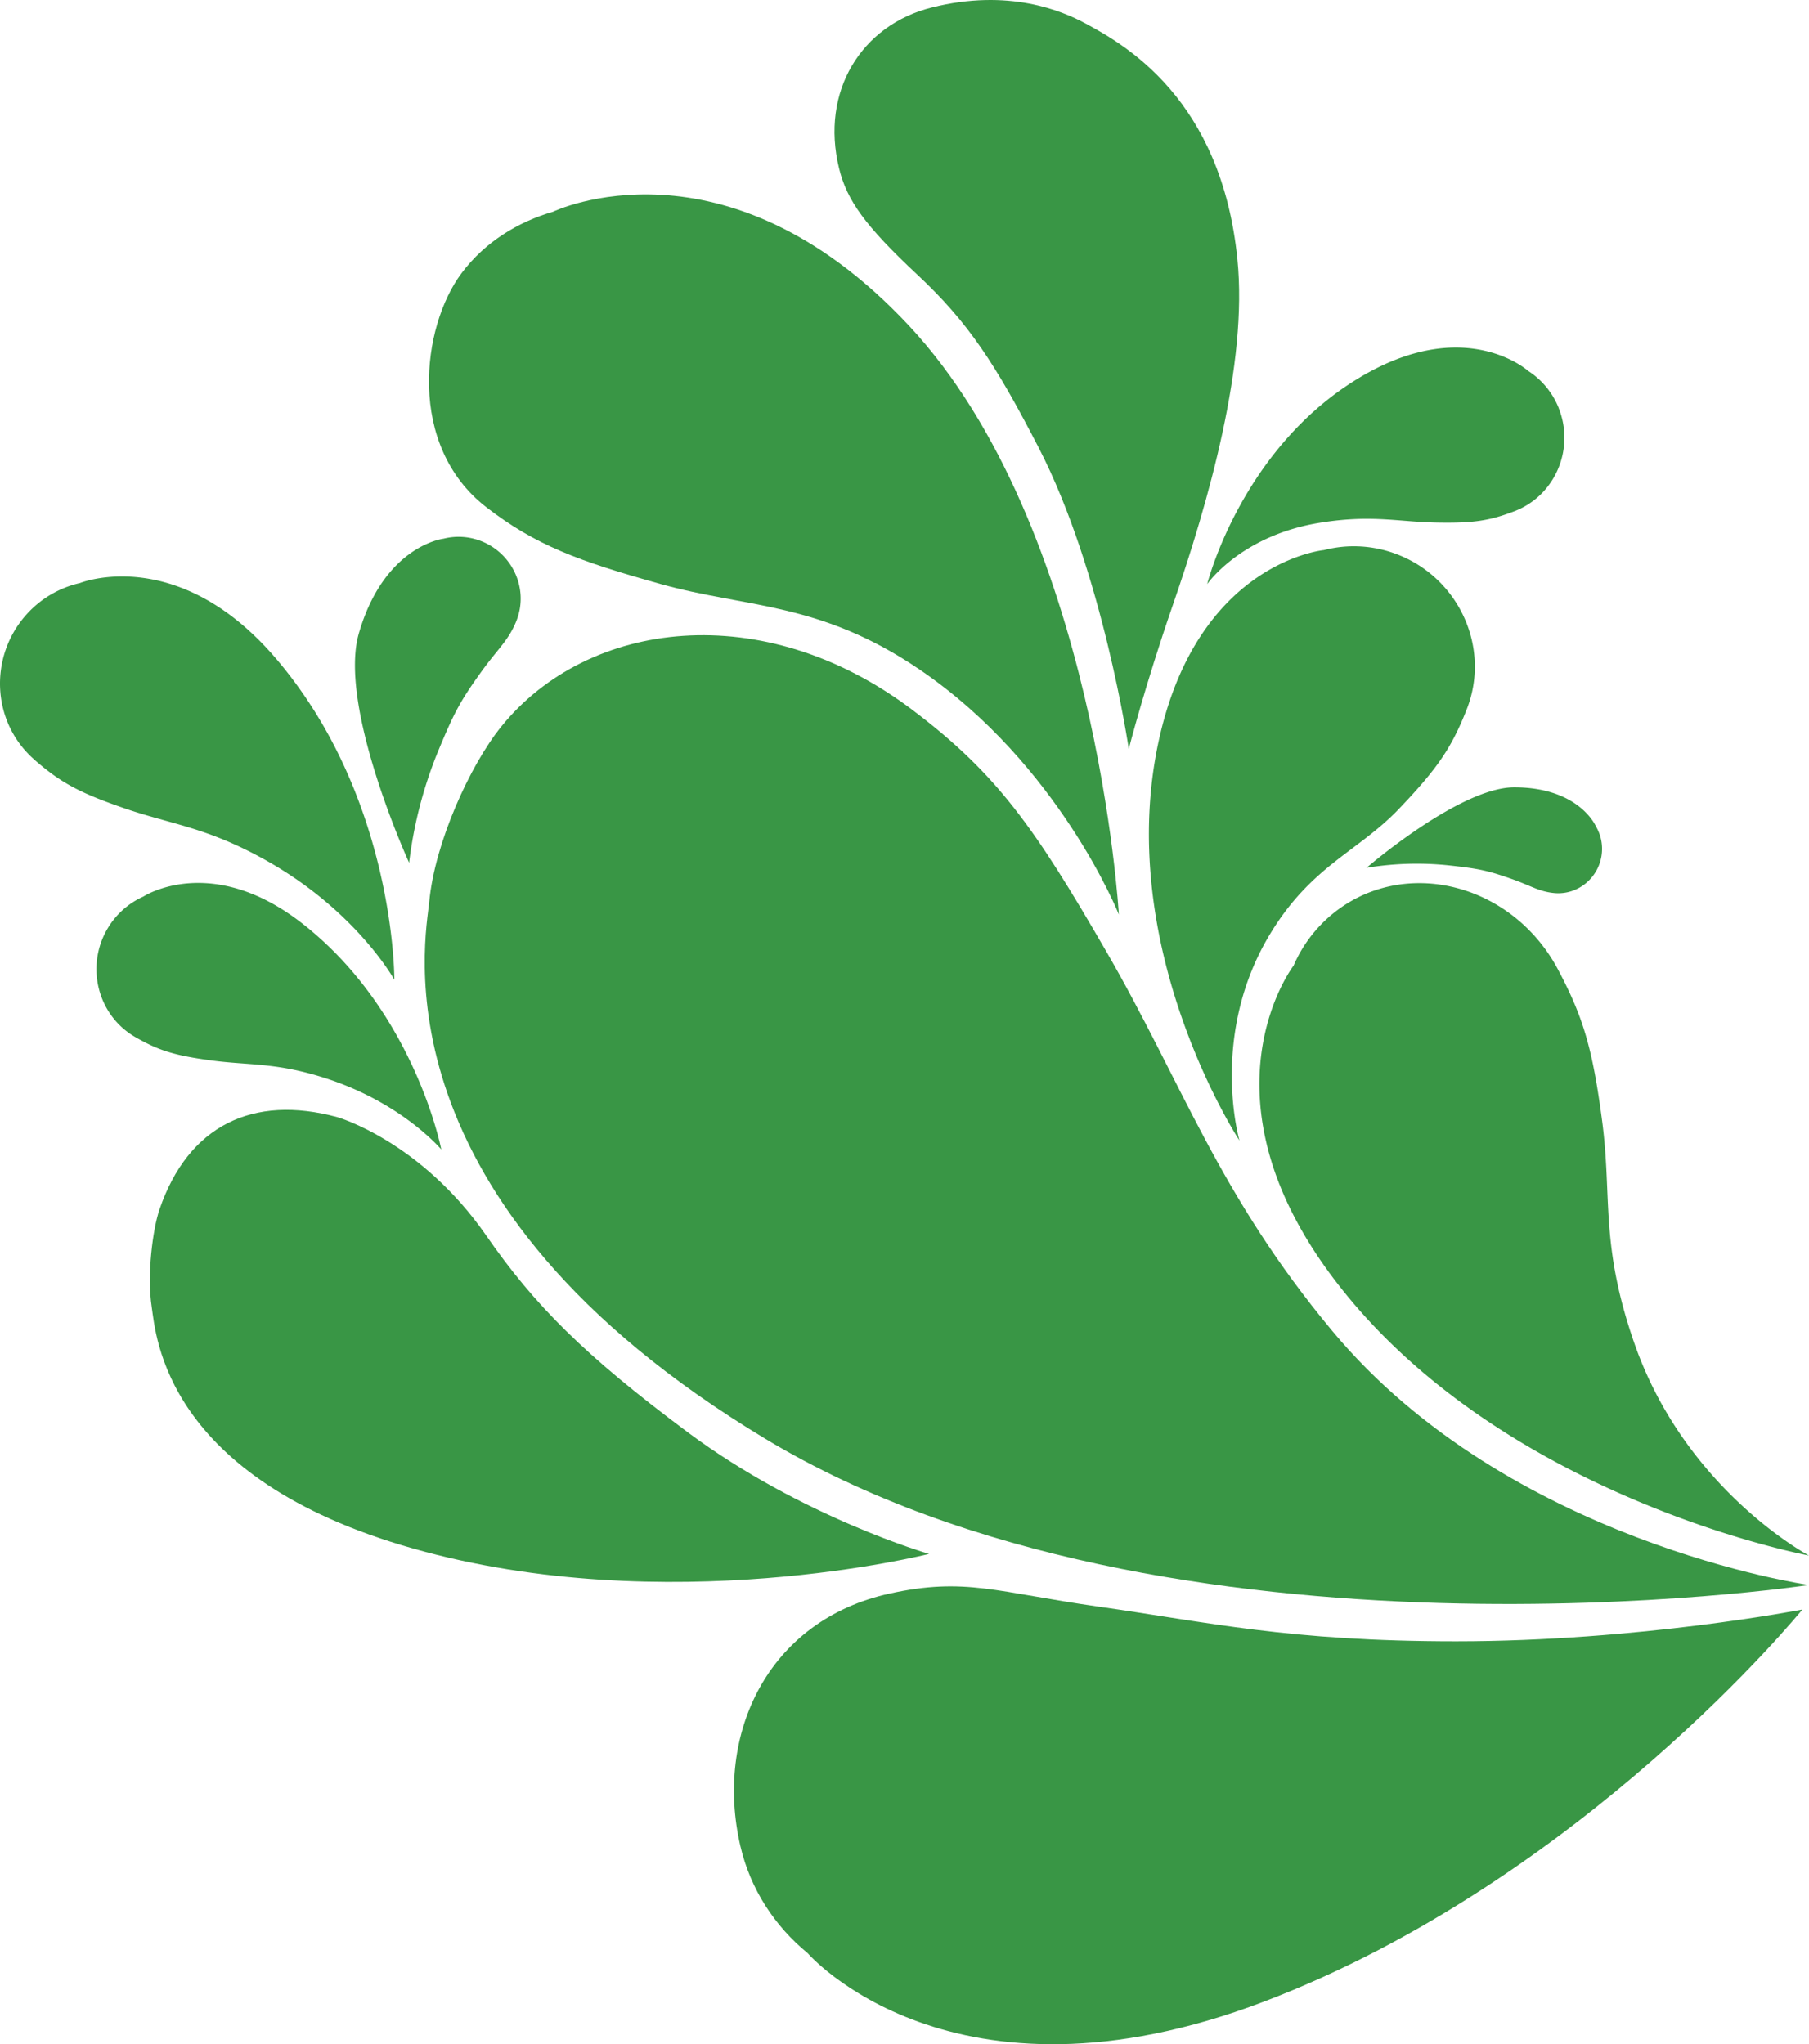
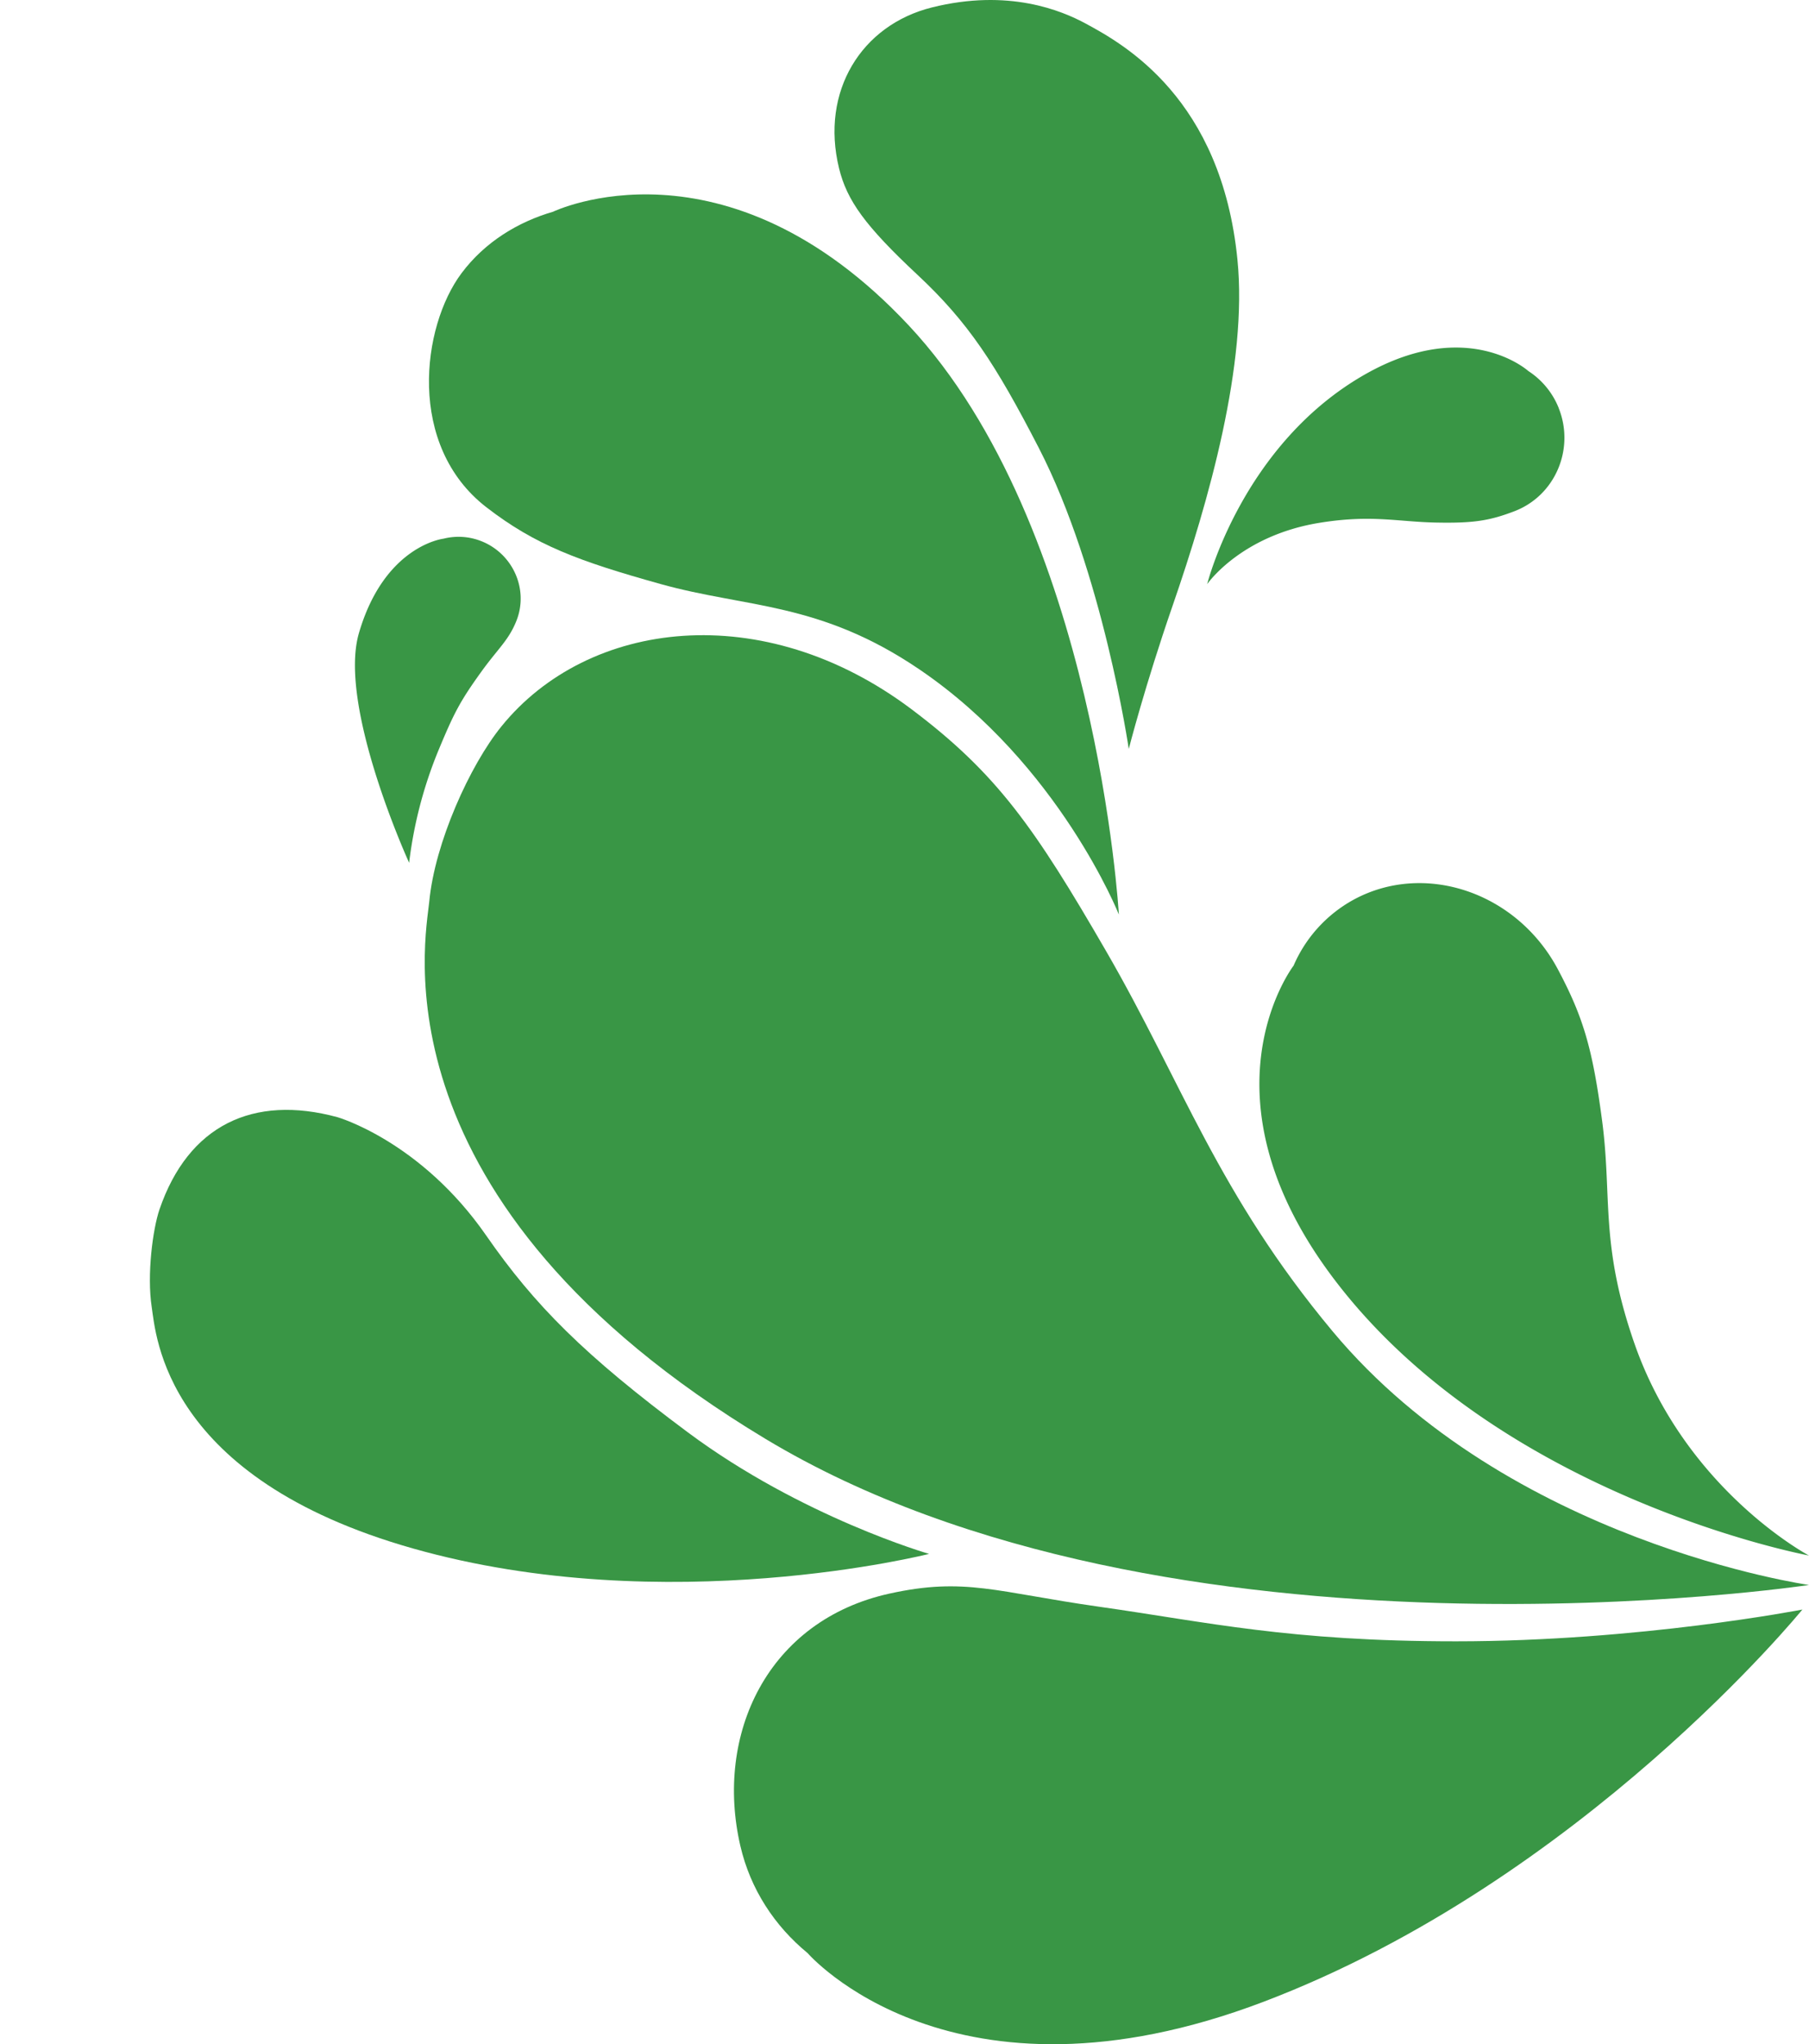
<svg xmlns="http://www.w3.org/2000/svg" viewBox="0 0 1401.13 1583.42">
  <defs>
    <style>.cls-1{fill:#399645;}</style>
  </defs>
  <g id="Layer_2" data-name="Layer 2">
    <g id="Layer_1-2" data-name="Layer 1">
      <path class="cls-1" d="M1035,993.07C924.24,849,1001.92,748,1001.92,748a106.17,106.17,0,0,1,46.32-51c54.77-29.95,126.45-6.26,158.4,53.84,19.7,37.07,26.86,61.41,34.27,117.46,7.81,59.13-1.81,95.29,25,172.32,39.65,113.71,135.18,164.28,135.18,164.28S1164,1161,1035,993.07" />
      <path class="cls-1" d="M573.44,1429.89c7.8,33.6,26.55,62,52.11,83,0,0,111.78,129.54,353.36,37.59,246.57-93.86,417.09-303.73,417.09-303.73s-126.39,24.61-268.37,24.61c-129.25,0-192.38-14.88-276.38-26.8-79.63-11.31-103.86-23-162.19-10.2-94.56,20.76-135.69,109.06-115.62,195.56" />
      <path class="cls-1" d="M123.52,936.84c-5.12,15-9.88,50.39-6,75.7,3.31,21.59,9.54,132.25,202.26,186.88,196.7,55.77,399.82,4.22,399.82,4.22s-98.48-28.37-186.73-94.07C452.52,1049.75,414,1011,376.56,957c-50.75-73.2-115.21-91.64-115.21-91.64-65.46-17.75-115.55,6.39-137.83,71.49" />
      <path class="cls-1" d="M1401.13,1227.72s-232.61-32.87-369.07-196.59C943.58,925,915.6,838.57,856.92,737.09,801.28,640.88,772.18,599.26,706.3,549.6c-115.22-86.84-250.94-69.76-318,13.15-24.39,30.12-51.58,90.24-55.83,135.69C329.76,726.8,287,930.45,593,1114.62c312.34,188,808.17,113.1,808.17,113.1" />
      <path class="cls-1" d="M908.18,469.31C936.37,387.77,966.5,281.59,958.43,201,946,76.24,870.7,34.34,840.78,18.19,822.4,8.28,781.23-9.1,721.69,5.79c-54.44,13.61-86.42,64.92-71.81,124.62,6.09,24.88,20.12,44.5,60.78,82.5,39.17,36.61,60.3,68.83,93.9,134,49.6,96.23,69.71,233.21,69.71,233.21s12.51-48.93,33.91-110.82" />
-       <path class="cls-1" d="M960,883.47S936.33,802,983.62,723.64c32-53.07,68.2-63.9,99.81-97,30-31.38,40.81-47.36,52.51-76.95,19-48-6-102.16-54.2-120.45a93,93,0,0,0-56.37-3.15S929.83,435,898.5,569.29C860.57,732,960,883.47,960,883.47" />
      <path class="cls-1" d="M1207.29,316.09a61.21,61.21,0,0,0-23.57-28.71s-46.81-42.35-125.83,2.27C962.18,343.69,935,452.47,935,452.47s25.79-37.57,87-47.5c40.26-6.53,60.27-.78,90.38-.19,28.54.55,41.11-1.31,60.65-8.81,31.68-12.17,46.83-48.37,34.23-79.88" />
-       <path class="cls-1" d="M1172.82,609.86c-42.24,0-114.42,62.37-114.42,62.37A238.27,238.27,0,0,1,1122,670.3c22.63,2.49,29.71,3.76,49.18,10.66,15,5.32,20.84,9.63,32.47,10.78,18.86,1.85,35.48-12.42,37.07-31.3a34.15,34.15,0,0,0-4.57-20.22s-12.71-30.36-63.37-30.36" />
      <path class="cls-1" d="M278,490.4c-16.53,56.66,38.88,177.91,38.88,177.91a332.5,332.5,0,0,1,22.32-86.12c12.2-29.39,16.68-38.39,33.55-61.81,13-18.07,21.08-24.19,27.17-39.34,9.87-24.57-2.77-52.45-27.47-62a47.76,47.76,0,0,0-28.92-1.78s-45.7,5.16-65.53,73.12" />
-       <path class="cls-1" d="M83.33,719.21c-17.28,29.21-7.85,67.31,21.59,84.18,18.16,10.41,30.3,14.17,58.59,18,29.84,4,50.5,1.41,89.28,14,59,19.18,89,55,89,55S321.32,784,235,716c-71.26-56.2-124-21.51-124-21.51a61.12,61.12,0,0,0-27.68,24.75" />
-       <path class="cls-1" d="M26.58,588.43C47,606.24,61.47,614.1,96.43,626.12c36.88,12.69,63.78,14.6,109.84,40.45,70,39.31,99.16,92.37,99.16,92.37s.9-140.29-91.47-248.59c-76.26-89.42-152-58.74-152-58.74A79.28,79.28,0,0,0,20.48,476c-29.35,32.72-27,83.49,6.1,112.39" />
      <path class="cls-1" d="M428.37,164c-27.05,7.87-52.73,23.34-70.89,47.61-31,41.42-42.52,133.53,19.2,181.28,38.06,29.46,71.68,41.81,134.9,59.48C578.26,471,635,466,712.45,518.75,820.46,592.29,866.6,708.4,866.6,708.4S849.36,407.85,704,252.24C561.5,99.78,428.37,164,428.37,164" />
    </g>
  </g>
</svg>